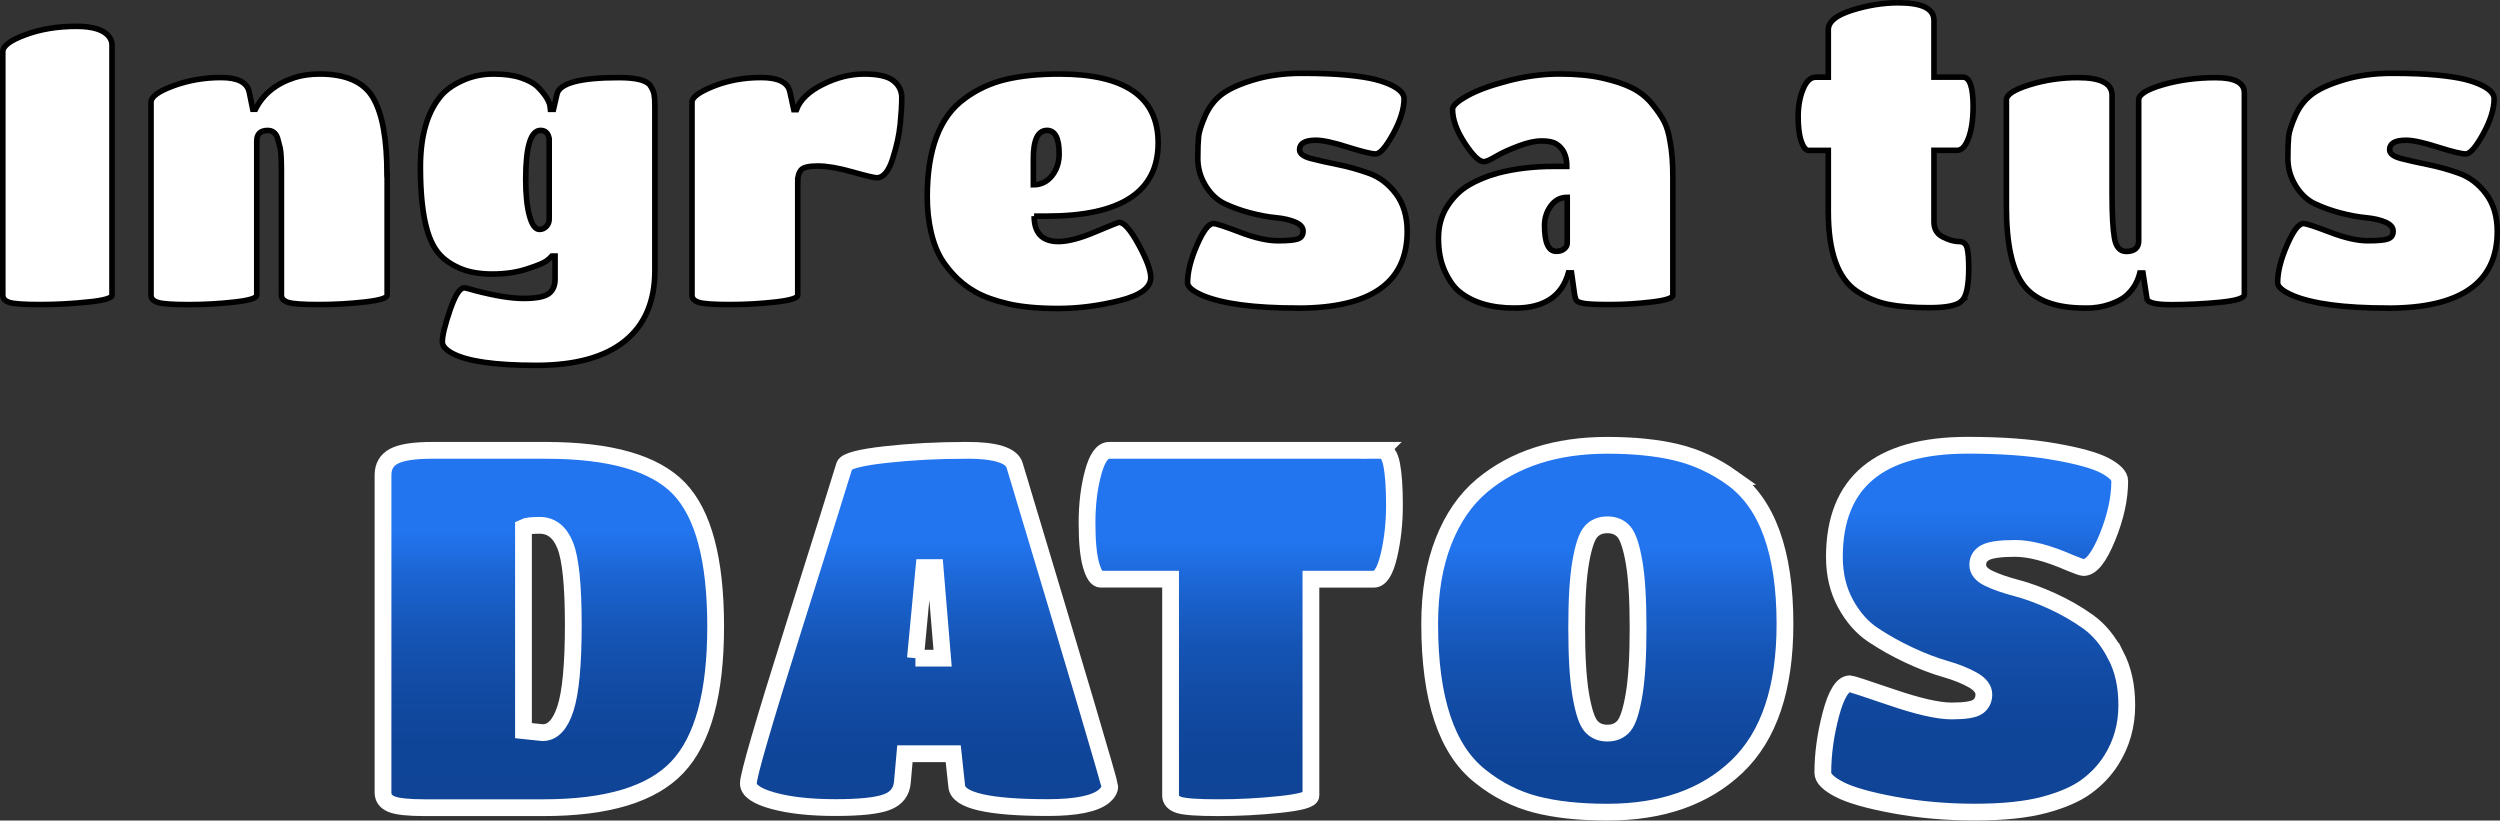
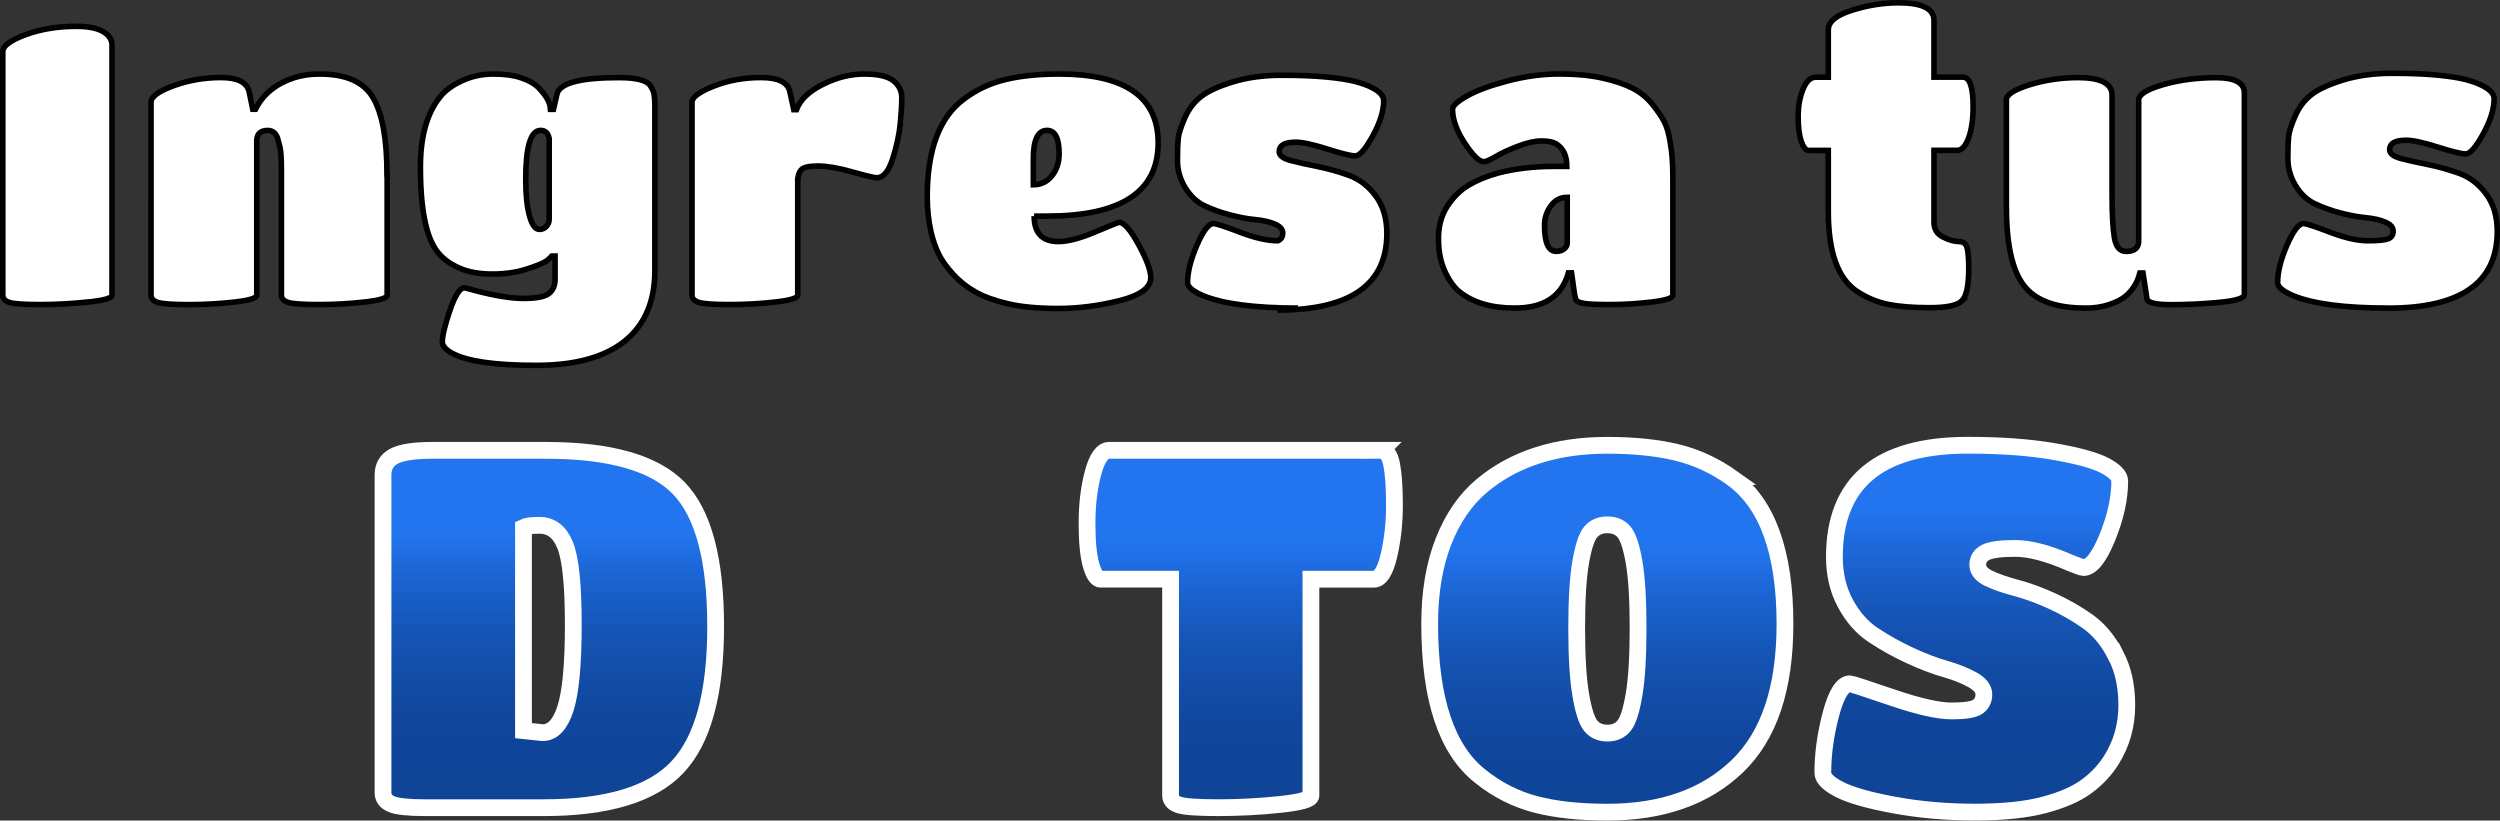
<svg xmlns="http://www.w3.org/2000/svg" xmlns:xlink="http://www.w3.org/1999/xlink" id="Capa_2" data-name="Capa 2" viewBox="0 0 447.11 146.75">
  <rect x="0" y="0" width="447.11" height="146.75" fill="#333333" stroke="none" />
  <defs>
    <style>      .cls-1 {        fill: url(#Degradado_sin_nombre_6);      }      .cls-1, .cls-2, .cls-3, .cls-4, .cls-5 {        stroke: #fff;        stroke-width: 3px;      }      .cls-6 {        fill: #fff;        stroke: #000;      }      .cls-2 {        fill: url(#Degradado_sin_nombre_50-3);      }      .cls-3 {        fill: url(#Degradado_sin_nombre_50-2);      }      .cls-4 {        fill: url(#Degradado_sin_nombre_50-4);      }      .cls-5 {        fill: url(#Degradado_sin_nombre_50);      }    </style>
    <linearGradient id="Degradado_sin_nombre_6" data-name="Degradado sin nombre 6" x1="98.25" y1="90.89" x2="98.25" y2="143.83" gradientUnits="userSpaceOnUse">
      <stop offset=".08" stop-color="#2275ef" />
      <stop offset=".24" stop-color="#1b63d0" />
      <stop offset=".42" stop-color="#1555b6" />
      <stop offset=".6" stop-color="#124ba4" />
      <stop offset=".79" stop-color="#0f4599" />
      <stop offset="1" stop-color="#0f4496" />
    </linearGradient>
    <linearGradient id="Degradado_sin_nombre_50" data-name="Degradado sin nombre 50" x1="166.15" y1="93.05" x2="166.15" y2="145.99" gradientUnits="userSpaceOnUse">
      <stop offset=".07" stop-color="#2275ef" />
      <stop offset=".24" stop-color="#1b63d0" />
      <stop offset=".41" stop-color="#1555b6" />
      <stop offset=".6" stop-color="#124ba4" />
      <stop offset=".79" stop-color="#0f4599" />
      <stop offset="1" stop-color="#0f4496" />
    </linearGradient>
    <linearGradient id="Degradado_sin_nombre_50-2" data-name="Degradado sin nombre 50" x1="221.91" y1="93.05" x2="221.91" y2="145.99" xlink:href="#Degradado_sin_nombre_50" />
    <linearGradient id="Degradado_sin_nombre_50-3" data-name="Degradado sin nombre 50" x1="287.47" y1="94.08" x2="287.47" y2="148.44" xlink:href="#Degradado_sin_nombre_50" />
    <linearGradient id="Degradado_sin_nombre_50-4" data-name="Degradado sin nombre 50" x1="353.17" y1="87.6" x2="353.17" y2="141.96" xlink:href="#Degradado_sin_nombre_50" />
  </defs>
  <g id="Capa_1-2" data-name="Capa 1">
    <path class="cls-1" d="M97.57,80.54h-20.25c-3.24,0-5.52.35-6.84,1.04-1.32.69-1.98,1.82-1.98,3.38v56.79c0,.96.51,1.65,1.53,2.07,1.02.42,3,.63,5.94.63h21.24c11.4,0,19.38-2.41,23.94-7.25,4.56-4.83,6.84-13.21,6.84-25.16s-2.19-20.17-6.57-24.71c-4.38-4.53-12.33-6.79-23.85-6.79ZM101.13,126.71c-.93,2.88-2.29,4.32-4.09,4.32l-3.42-.36v-36.36c.48-.24,1.44-.36,2.88-.36,2.1,0,3.63,1.2,4.59,3.6.96,2.4,1.44,7.14,1.44,14.22s-.47,12.06-1.4,14.94Z" />
-     <path class="cls-5" d="M172.86,80.54c-5.19,0-10.05.26-14.58.77-4.53.51-6.95,1.16-7.25,1.93-.78,2.58-3.84,12.35-9.18,29.29-5.34,16.95-8.01,26.15-8.01,27.58,0,1.26,1.48,2.29,4.46,3.11,2.97.81,6.67,1.21,11.11,1.21s7.52-.33,9.23-.99c1.71-.66,2.62-1.86,2.75-3.6l.45-5.04h8.64l.63,5.85c.24,2.52,5.67,3.78,16.29,3.78,4.98,0,8.31-.66,9.99-1.98.72-.6,1.08-1.2,1.08-1.8s-5.67-19.74-17.01-57.42c-.54-1.8-3.41-2.7-8.59-2.7ZM163.72,117.71l1.53-16.2h1.98l1.35,16.2h-4.86Z" />
    <path class="cls-3" d="M247.06,80.54h-48.69c-1.2,0-2.16,1.34-2.88,4.01s-1.08,5.67-1.08,9,.24,5.84.72,7.51c.48,1.68,1.05,2.52,1.71,2.52h12.51v38.7c0,.78.5,1.34,1.48,1.67.99.33,3.33.5,7.02.5s7.38-.19,11.07-.58c3.69-.39,5.53-.91,5.53-1.58v-38.7h11.25c1.14,0,2.04-1.41,2.7-4.23.66-2.82.99-5.82.99-9s-.17-5.61-.5-7.29c-.33-1.68-.95-2.52-1.84-2.52Z" />
    <path class="cls-2" d="M309.79,85.49c-3.12-2.22-6.43-3.75-9.95-4.59-3.51-.84-7.64-1.26-12.38-1.26-9.18,0-16.65,2.4-22.41,7.2-2.94,2.46-5.24,5.79-6.89,9.99-1.65,4.2-2.47,9.12-2.47,14.76,0,13.44,3.03,22.53,9.09,27.27,3,2.4,6.29,4.07,9.86,5,3.57.93,7.84,1.39,12.82,1.39,9.78,0,17.52-2.73,23.22-8.19,5.7-5.46,8.55-13.95,8.55-25.47,0-12.84-3.15-21.54-9.45-26.1ZM292.24,124.23c-.48,2.85-1.08,4.71-1.8,5.58-.72.87-1.71,1.3-2.97,1.3s-2.25-.43-2.97-1.3c-.72-.87-1.32-2.73-1.8-5.58-.48-2.85-.72-6.82-.72-11.92s.24-9.03.72-11.79c.48-2.76,1.08-4.56,1.8-5.4.72-.84,1.71-1.26,2.97-1.26s2.25.42,2.97,1.26c.72.84,1.32,2.64,1.8,5.4.48,2.76.72,6.69.72,11.79s-.24,9.08-.72,11.92Z" />
    <path class="cls-4" d="M378.37,117.17c-1.32-2.58-2.97-4.58-4.95-5.99-1.98-1.41-4.13-2.64-6.43-3.69-2.31-1.05-4.44-1.83-6.39-2.34-1.95-.51-3.59-1.08-4.91-1.71-1.32-.63-1.98-1.44-1.98-2.43s.46-1.72,1.4-2.21c.93-.48,2.7-.72,5.31-.72s5.9.87,9.86,2.61c1.32.54,2.1.81,2.34.81,1.38,0,2.8-1.8,4.27-5.4,1.47-3.6,2.21-6.96,2.21-10.08,0-.9-.89-1.81-2.65-2.75-1.77-.93-4.82-1.77-9.14-2.52-4.32-.75-9.45-1.12-15.39-1.12-15.9,0-23.85,6.66-23.85,19.98,0,3.12.66,5.9,1.98,8.33,1.32,2.43,2.97,4.31,4.95,5.62,1.98,1.32,4.12,2.52,6.43,3.6,2.31,1.08,4.46,1.91,6.44,2.47,1.98.57,3.63,1.23,4.95,1.98,1.32.75,1.98,1.61,1.98,2.57s-.36,1.7-1.08,2.21c-.72.51-2.28.76-4.68.76s-5.97-.81-10.71-2.43c-4.74-1.62-7.23-2.43-7.47-2.43-1.32,0-2.46,1.82-3.42,5.44-.96,3.63-1.44,7.13-1.44,10.49,0,.96.99,1.95,2.97,2.97,1.98,1.02,5.25,1.95,9.81,2.79,4.56.84,9.37,1.26,14.44,1.26s9.21-.44,12.42-1.3,5.72-1.96,7.52-3.29c1.8-1.32,3.27-2.88,4.41-4.68,1.86-2.94,2.79-6.21,2.79-9.81s-.66-6.42-1.98-9Z" />
    <path class="cls-6" d="M15.76,54.01c-2.85.3-5.71.46-8.58.46s-4.7-.13-5.49-.38c-.79-.26-1.19-.69-1.19-1.29V9.25c0-1.03,1.35-2.04,4.06-3.04,2.71-1,5.74-1.5,9.1-1.5,2.99,0,4.95.63,5.88,1.89.33.47.49.93.49,1.4v44.8c0,.51-1.42.92-4.27,1.22Z" />
    <path class="cls-6" d="M69.24,31.23v21.56c0,.51-1.33.92-3.99,1.22-2.66.3-5.4.46-8.23.46s-4.64-.13-5.46-.38c-.82-.26-1.23-.69-1.23-1.29v-22.26c0-2.1-.08-3.48-.24-4.13-.16-.65-.31-1.24-.46-1.75-.33-.89-.91-1.33-1.75-1.33-1.31,0-1.96.63-1.96,1.89v27.58c0,.51-1.32.92-3.96,1.22-2.64.3-5.37.46-8.19.46s-4.66-.13-5.5-.38c-.84-.26-1.26-.69-1.26-1.29V18.28c0-.98,1.34-1.96,4.02-2.94,2.68-.98,5.52-1.47,8.5-1.47s4.67.86,5.04,2.59l.63,3.08h.49c1.35-2.71,3.69-4.6,7-5.67,1.35-.42,2.85-.63,4.48-.63,4.71,0,7.9,1.41,9.55,4.24,1.66,2.82,2.49,7.41,2.49,13.75Z" />
    <path class="cls-6" d="M99.27,49.85v-4.06h-.56c-.19.23-.51.52-.98.88-.47.35-1.62.83-3.46,1.43-1.84.61-3.92.91-6.23.91s-4.26-.35-5.85-1.05c-1.59-.7-2.82-1.58-3.71-2.62-.89-1.05-1.59-2.46-2.1-4.24-.79-2.75-1.19-6.49-1.19-11.2,0-5.41,1.14-9.57,3.43-12.46.89-1.17,2.2-2.16,3.95-2.97,1.75-.82,3.63-1.23,5.64-1.23s3.66.22,4.97.67c1.31.44,2.29.97,2.94,1.58,1.31,1.31,2.05,2.45,2.24,3.43l.07.63h.56l.63-2.73c.47-1.96,4.15-2.94,11.06-2.94,3.08,0,4.95.47,5.6,1.4.37.56.61,1.08.7,1.58.09.49.14,1.22.14,2.21v29.33c0,5.51-1.8,9.71-5.39,12.6-3.59,2.89-8.87,4.34-15.82,4.34-7.37,0-12.39-.72-15.05-2.17-1.17-.65-1.75-1.33-1.75-2.03,0-1.12.46-3.01,1.37-5.67.91-2.66,1.76-3.99,2.55-3.99.19,0,.84.16,1.96.49,3.55.93,6.43,1.4,8.65,1.4s3.71-.28,4.48-.84,1.16-1.45,1.16-2.66ZM96.47,41.03c.51,0,.93-.19,1.26-.56.33-.37.49-.79.49-1.26v-14.42c-.19-.98-.7-1.47-1.54-1.47-1.77,0-2.66,2.92-2.66,8.75,0,2.71.22,4.88.67,6.51.44,1.63,1.04,2.45,1.78,2.45Z" />
    <path class="cls-6" d="M142.67,32.35v20.44c0,.51-1.32.92-3.96,1.22-2.64.3-5.37.46-8.19.46s-4.66-.13-5.5-.38c-.84-.26-1.26-.69-1.26-1.29V18.28c0-.89,1.29-1.84,3.88-2.87s5.41-1.54,8.47-1.54,4.77.84,5.15,2.52l.7,3.22h.49c.65-1.77,2.22-3.28,4.69-4.51,2.47-1.24,4.95-1.86,7.42-1.86s4.21.4,5.21,1.19c1,.79,1.51,1.81,1.51,3.04s-.09,2.81-.28,4.73c-.19,1.91-.64,3.99-1.36,6.23-.72,2.24-1.67,3.36-2.83,3.36-.47,0-1.94-.35-4.41-1.05-2.47-.7-4.52-1.05-6.12-1.05s-2.61.23-3.01.7c-.4.47-.59,1.12-.59,1.96Z" />
    <path class="cls-6" d="M184.95,38.65c0,3.03,1.45,4.55,4.34,4.55,1.68,0,3.87-.57,6.58-1.72,2.71-1.14,4.13-1.71,4.27-1.71.89,0,2.05,1.33,3.5,3.99,1.45,2.66,2.17,4.62,2.17,5.88,0,1.82-1.87,3.2-5.6,4.13-3.73.93-7.39,1.4-10.96,1.4s-6.56-.28-8.96-.84c-2.4-.56-4.36-1.27-5.88-2.14-1.52-.86-2.85-1.92-3.99-3.18-1.14-1.26-2-2.46-2.56-3.61-.56-1.14-1-2.42-1.33-3.81-.47-2.05-.7-4.18-.7-6.37,0-8.49,2.22-14.35,6.65-17.57,2.19-1.63,4.64-2.78,7.35-3.43,2.71-.65,5.9-.98,9.59-.98,11.81,0,17.71,4.11,17.71,12.32,0,8.73-6.63,13.09-19.88,13.09h-2.31ZM184.81,28.43v4.62c1.35,0,2.46-.54,3.32-1.61.86-1.07,1.29-2.38,1.29-3.92,0-2.8-.72-4.2-2.17-4.2-1.63,0-2.45,1.7-2.45,5.11Z" />
-     <path class="cls-6" d="M232.13,55.1c-7.75,0-13.42-.75-17.01-2.24-1.82-.79-2.73-1.56-2.73-2.31,0-1.91.56-4.15,1.68-6.72,1.12-2.57,2.1-3.85,2.94-3.85.47,0,2.04.51,4.73,1.54,2.68,1.03,4.95,1.54,6.79,1.54s3.06-.12,3.64-.35c.58-.23.88-.69.88-1.37s-.47-1.21-1.4-1.61c-.93-.4-2.1-.67-3.5-.8s-2.9-.42-4.52-.84c-1.61-.42-3.11-.96-4.51-1.61-1.4-.65-2.57-1.74-3.5-3.25-.93-1.52-1.4-3.15-1.4-4.9s.05-3.06.14-3.92c.09-.86.48-2.08,1.16-3.64.68-1.56,1.63-2.83,2.87-3.81,1.24-.98,3.15-1.87,5.74-2.66,2.59-.79,5.5-1.19,8.71-1.19s5.92.11,8.08.32,3.87.48,5.11.8c1.24.33,2.25.7,3.05,1.12,1.35.7,2.03,1.47,2.03,2.31,0,1.82-.65,3.92-1.96,6.3-1.31,2.38-2.35,3.57-3.12,3.57s-2.44-.41-5-1.22c-2.57-.82-4.46-1.23-5.67-1.23-1.96,0-2.94.56-2.94,1.68,0,.7.67,1.22,2,1.58,1.33.35,2.93.71,4.79,1.08,1.87.37,3.75.9,5.63,1.57,1.89.68,3.5,1.9,4.83,3.68s2,4.01,2,6.72c0,9.15-6.51,13.72-19.53,13.72Z" />
+     <path class="cls-6" d="M232.13,55.1c-7.75,0-13.42-.75-17.01-2.24-1.82-.79-2.73-1.56-2.73-2.31,0-1.91.56-4.15,1.68-6.72,1.12-2.57,2.1-3.85,2.94-3.85.47,0,2.04.51,4.73,1.54,2.68,1.03,4.95,1.54,6.79,1.54c.58-.23.88-.69.88-1.37s-.47-1.21-1.4-1.61c-.93-.4-2.1-.67-3.5-.8s-2.9-.42-4.52-.84c-1.61-.42-3.11-.96-4.51-1.61-1.4-.65-2.57-1.74-3.5-3.25-.93-1.52-1.4-3.15-1.4-4.9s.05-3.06.14-3.92c.09-.86.48-2.08,1.16-3.64.68-1.56,1.63-2.83,2.87-3.81,1.24-.98,3.15-1.87,5.74-2.66,2.59-.79,5.5-1.19,8.71-1.19s5.92.11,8.08.32,3.87.48,5.11.8c1.24.33,2.25.7,3.05,1.12,1.35.7,2.03,1.47,2.03,2.31,0,1.82-.65,3.92-1.96,6.3-1.31,2.38-2.35,3.57-3.12,3.57s-2.44-.41-5-1.22c-2.57-.82-4.46-1.23-5.67-1.23-1.96,0-2.94.56-2.94,1.68,0,.7.67,1.22,2,1.58,1.33.35,2.93.71,4.79,1.08,1.87.37,3.75.9,5.63,1.57,1.89.68,3.5,1.9,4.83,3.68s2,4.01,2,6.72c0,9.15-6.51,13.72-19.53,13.72Z" />
    <path class="cls-6" d="M270.91,55.1c-4.25,0-7.58-1-10.01-3.01-.98-.84-1.83-2.08-2.56-3.71-.72-1.63-1.08-3.55-1.08-5.74s.52-4.11,1.57-5.74c1.05-1.63,2.32-2.89,3.82-3.78,1.49-.89,3.24-1.61,5.25-2.17,3.03-.79,6.37-1.19,10.01-1.19h2.31c0-1.91-.65-3.27-1.96-4.06-.56-.33-1.41-.49-2.56-.49s-2.52.3-4.13.91-2.95,1.22-4.02,1.85c-1.07.63-1.8.95-2.17.95-.84,0-1.98-1.11-3.43-3.33-1.45-2.22-2.17-4.24-2.17-6.05,0-.61.86-1.4,2.59-2.38,1.73-.98,4.17-1.88,7.31-2.7,3.15-.82,6.22-1.23,9.21-1.23s5.56.25,7.73.74,3.94,1.08,5.32,1.79c1.38.7,2.54,1.63,3.5,2.8.96,1.17,1.68,2.22,2.17,3.15.49.93.85,2.15,1.08,3.64.33,1.73.49,3.85.49,6.37v21.07c0,.51-1.25.92-3.74,1.22-2.5.3-4.97.46-7.42.46s-4.04-.07-4.76-.21c-.72-.14-1.15-.3-1.29-.49-.14-.19-.26-.51-.35-.98l-.56-3.99h-.56c-1.17,4.2-4.36,6.3-9.59,6.3ZM280.29,43.48v-8.19c-1.21,0-2.19.51-2.94,1.54-.75,1.03-1.12,2.19-1.12,3.5,0,3.08.7,4.62,2.1,4.62.61,0,1.08-.15,1.44-.46s.52-.64.52-1.02Z" />
    <path class="cls-6" d="M350.85,53.84c-.84.79-2.75,1.19-5.74,1.19s-5.46-.2-7.42-.59c-1.96-.4-3.83-1.18-5.6-2.34-3.41-2.29-5.11-7.05-5.11-14.28v-10.92h-3.5c-.51,0-.96-.54-1.33-1.61-.37-1.07-.56-2.54-.56-4.41s.29-3.51.88-4.94c.58-1.42,1.34-2.13,2.27-2.13h2.24V5.33c0-1.45,1.41-2.61,4.24-3.5,2.82-.89,5.59-1.33,8.29-1.33,4.25,0,6.37,1.05,6.37,3.15v10.15h5.18c1.21,0,1.82,1.75,1.82,5.25,0,2.29-.27,4.17-.81,5.63-.54,1.47-1.23,2.21-2.06,2.21h-4.13v12.81c0,1.26.54,2.16,1.61,2.69,1.07.54,2.02.81,2.83.81s1.32.4,1.5,1.19c.19.79.28,1.98.28,3.57,0,3.13-.42,5.09-1.26,5.88Z" />
    <path class="cls-6" d="M372.9,55.1c-5.23,0-8.88-1.35-10.96-4.06-2.08-2.71-3.11-7.42-3.11-14.14v-19.04c0-.93,1.38-1.83,4.13-2.69,2.75-.86,5.65-1.29,8.68-1.29,4.06,0,6.09,1.05,6.09,3.15v17.78c0,3.55.14,6.12.42,7.74.28,1.61.98,2.42,2.1,2.42,1.49,0,2.24-.63,2.24-1.89v-25.2c0-.98,1.45-1.89,4.34-2.73,2.89-.84,6.04-1.26,9.45-1.26s5.11.91,5.11,2.73v36.05c0,.65-1.47,1.12-4.41,1.4s-5.83.42-8.68.42-4.29-.37-4.34-1.12l-.7-4.55h-.56c-.42,1.68-1.26,3.06-2.52,4.13-.65.56-1.62,1.06-2.9,1.5-1.28.44-2.74.67-4.38.67Z" />
    <path class="cls-6" d="M427.08,55.1c-7.75,0-13.42-.75-17.01-2.24-1.82-.79-2.73-1.56-2.73-2.31,0-1.91.56-4.15,1.68-6.72,1.12-2.57,2.1-3.85,2.94-3.85.47,0,2.04.51,4.73,1.54,2.68,1.03,4.95,1.54,6.79,1.54s3.06-.12,3.64-.35c.58-.23.88-.69.88-1.37s-.47-1.21-1.4-1.61c-.93-.4-2.1-.67-3.5-.8s-2.9-.42-4.52-.84c-1.61-.42-3.11-.96-4.51-1.61-1.4-.65-2.57-1.74-3.5-3.25-.93-1.52-1.4-3.15-1.4-4.9s.05-3.06.14-3.92c.09-.86.48-2.08,1.16-3.64.68-1.56,1.63-2.83,2.87-3.81,1.24-.98,3.15-1.87,5.74-2.66,2.59-.79,5.5-1.19,8.71-1.19s5.92.11,8.08.32,3.87.48,5.11.8c1.24.33,2.25.7,3.05,1.12,1.35.7,2.03,1.47,2.03,2.31,0,1.82-.65,3.92-1.96,6.3-1.31,2.38-2.35,3.57-3.12,3.57s-2.44-.41-5-1.22c-2.57-.82-4.46-1.23-5.67-1.23-1.96,0-2.94.56-2.94,1.68,0,.7.67,1.22,2,1.58,1.33.35,2.93.71,4.79,1.08,1.87.37,3.75.9,5.63,1.57,1.89.68,3.5,1.9,4.83,3.68s2,4.01,2,6.72c0,9.15-6.51,13.72-19.53,13.72Z" />
  </g>
</svg>